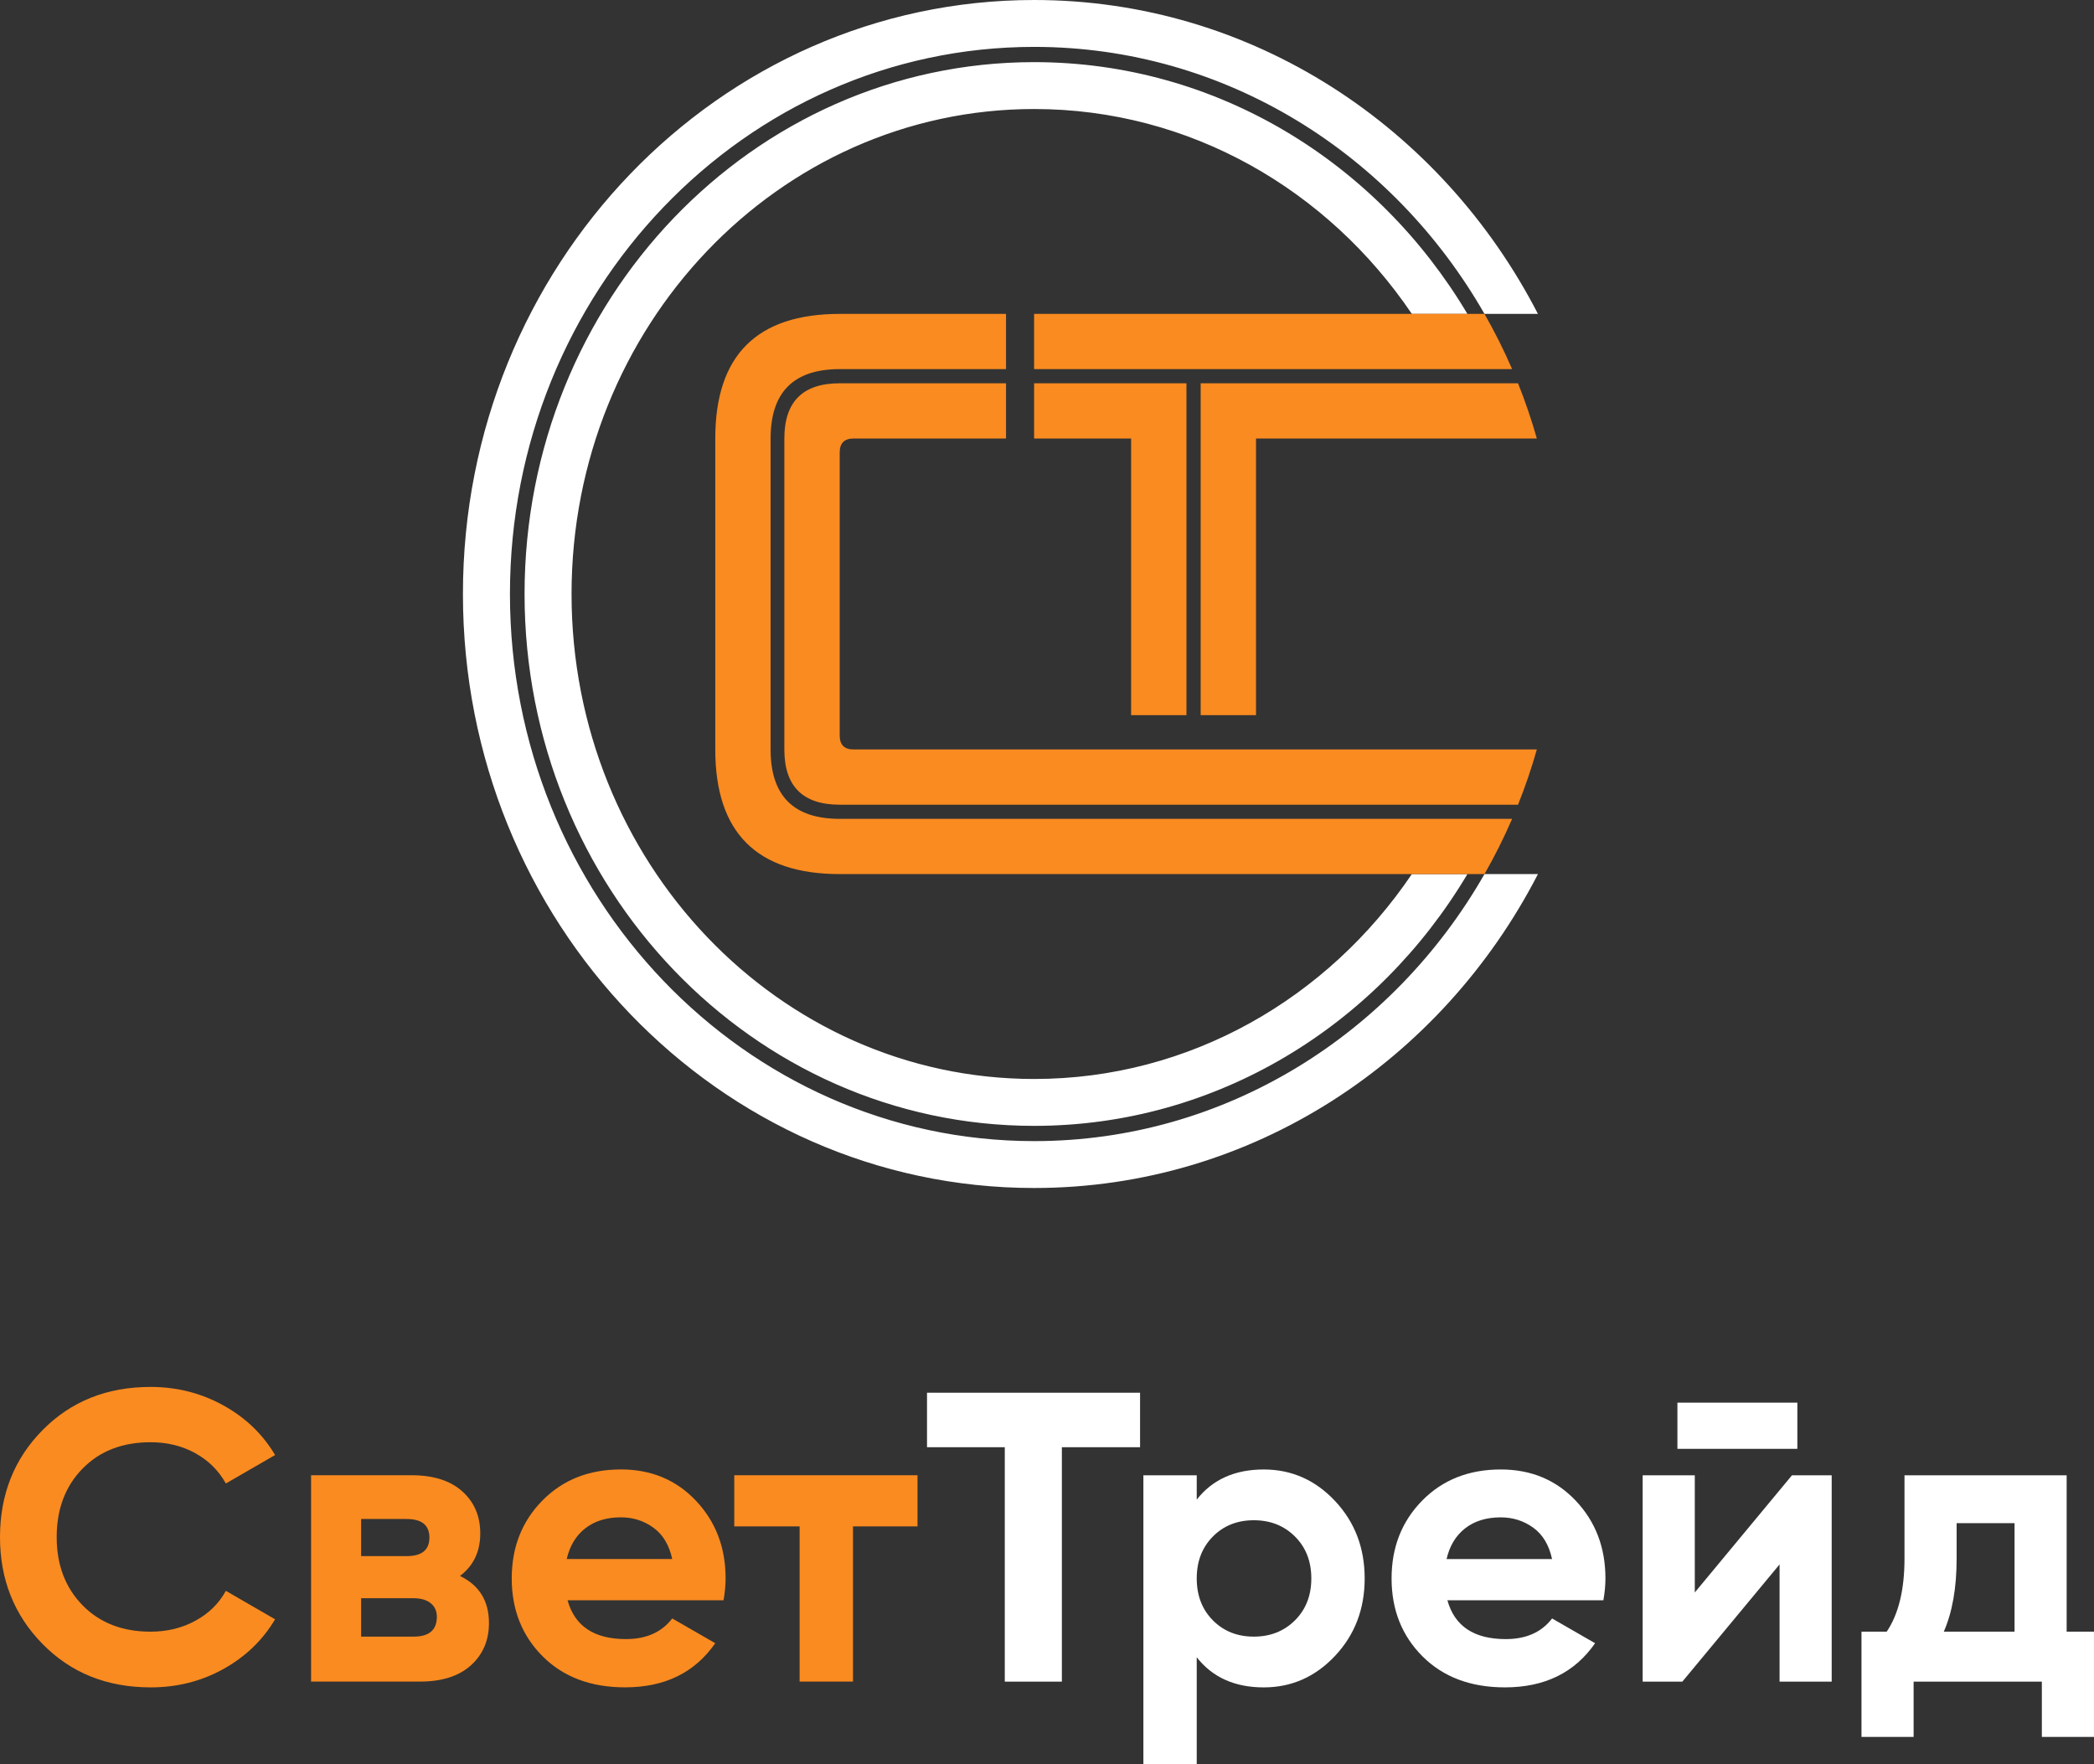
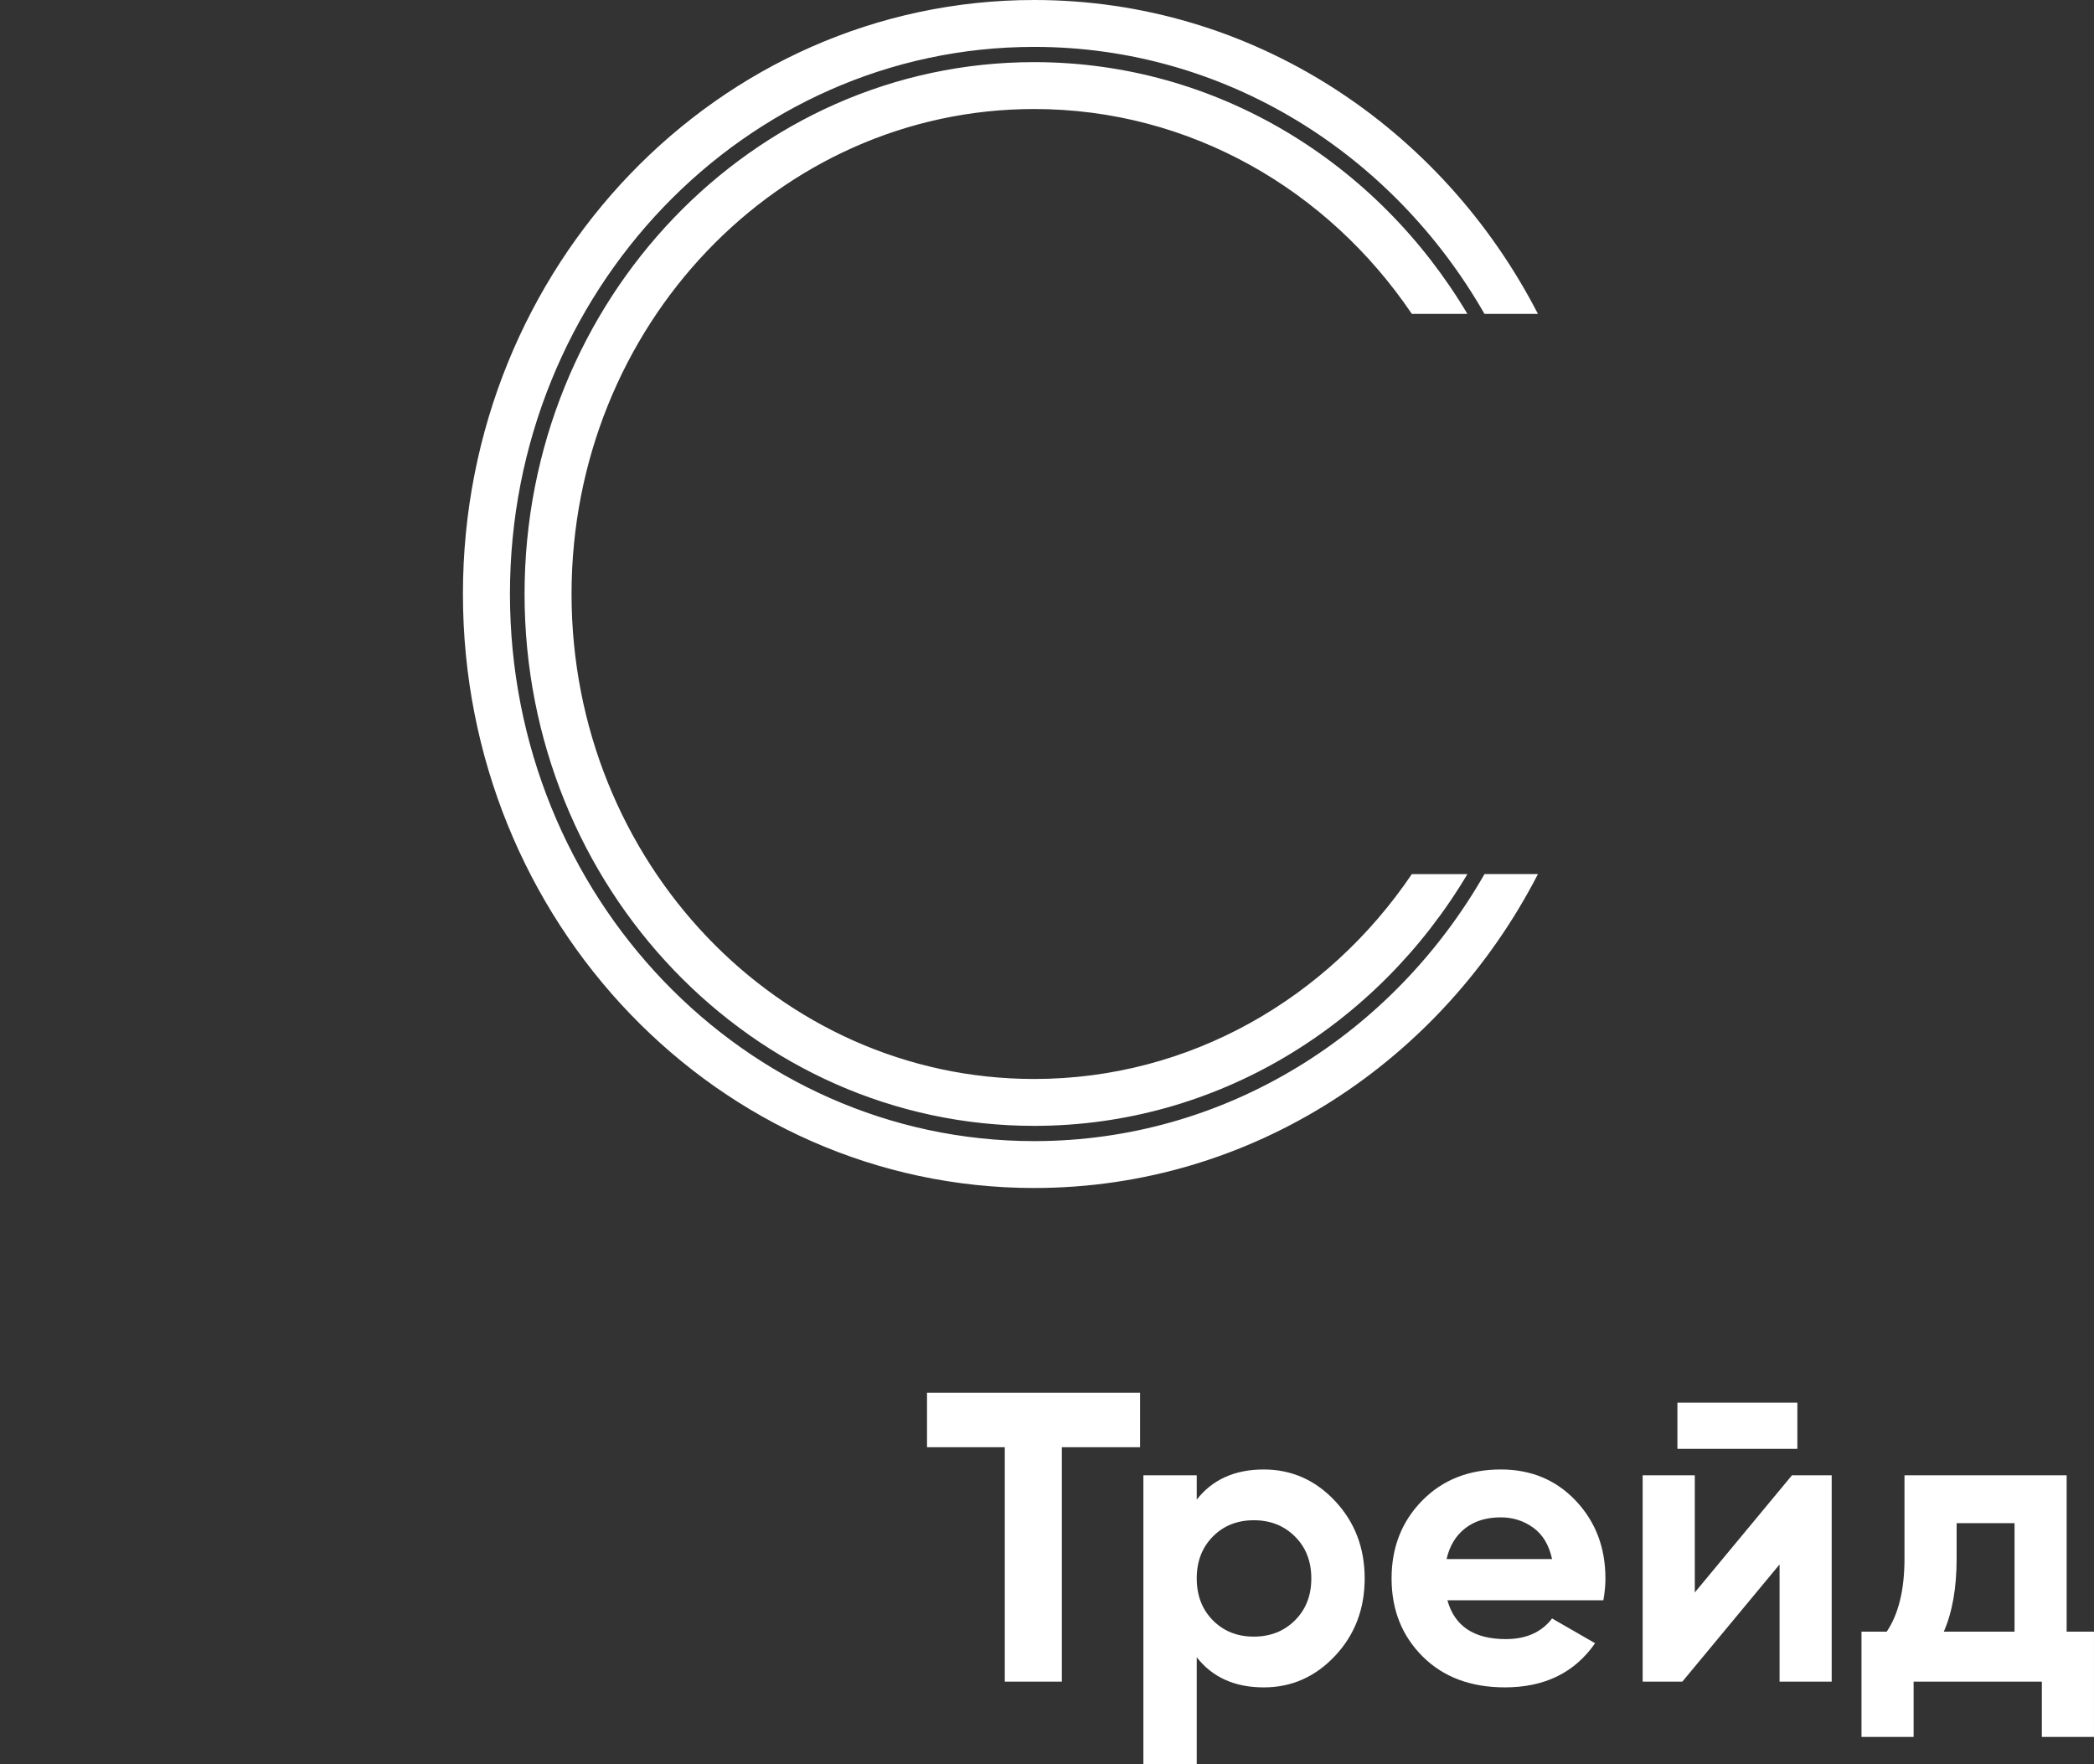
<svg xmlns="http://www.w3.org/2000/svg" width="146" height="123" viewBox="0 0 146 123" fill="none">
  <rect x="0" y="0" width="146" height="123" fill="#333333" stroke="none" />
  <g clip-path="url(#clip0)">
-     <path d="M10.499 117.648C7.461 117.648 4.952 116.64 2.971 114.627C0.991 112.613 0 110.128 0 107.174C0 104.201 0.991 101.711 2.971 99.707C4.952 97.702 7.461 96.7 10.499 96.7C12.326 96.7 14.013 97.126 15.561 97.981C17.109 98.834 18.315 99.989 19.18 101.448L15.747 103.433C15.247 102.532 14.536 101.827 13.614 101.318C12.691 100.81 11.653 100.556 10.499 100.556C8.538 100.556 6.955 101.169 5.754 102.398C4.552 103.625 3.952 105.217 3.952 107.174C3.952 109.111 4.554 110.694 5.754 111.922C6.957 113.15 8.538 113.764 10.499 113.764C11.653 113.764 12.696 113.51 13.627 113.001C14.56 112.493 15.267 111.798 15.747 110.916L19.18 112.901C18.315 114.358 17.113 115.515 15.575 116.368C14.037 117.222 12.344 117.649 10.499 117.649V117.648ZM32.072 109.879C33.419 110.531 34.092 111.624 34.092 113.159C34.092 114.368 33.673 115.351 32.837 116.108C32.001 116.866 30.814 117.244 29.274 117.244H21.689V102.857H28.696C30.215 102.857 31.393 103.231 32.23 103.979C33.066 104.728 33.485 105.705 33.485 106.915C33.485 108.18 33.014 109.169 32.071 109.879H32.072ZM28.352 105.908H25.179V108.497H28.352C29.41 108.497 29.939 108.066 29.939 107.203C29.939 106.34 29.41 105.908 28.352 105.908ZM28.843 114.109C29.919 114.109 30.458 113.648 30.458 112.727C30.458 112.325 30.315 112.007 30.026 111.777C29.737 111.547 29.343 111.433 28.843 111.433H25.179V114.109H28.843ZM39.572 111.576C40.073 113.379 41.428 114.281 43.64 114.281C45.063 114.281 46.139 113.801 46.871 112.842L49.869 114.568C48.446 116.621 46.351 117.646 43.581 117.646C41.198 117.646 39.284 116.927 37.842 115.489C36.4 114.049 35.679 112.238 35.679 110.05C35.679 107.882 36.391 106.074 37.813 104.626C39.237 103.177 41.062 102.453 43.294 102.453C45.408 102.453 47.154 103.182 48.529 104.64C49.904 106.098 50.591 107.9 50.591 110.05C50.591 110.529 50.542 111.038 50.447 111.575H39.574L39.572 111.576ZM39.514 108.699H46.869C46.658 107.72 46.22 106.992 45.556 106.512C44.893 106.032 44.138 105.792 43.293 105.792C42.292 105.792 41.466 106.046 40.812 106.555C40.158 107.063 39.726 107.778 39.514 108.699ZM63.972 102.857V106.425H59.473V117.244H55.752V106.425H51.195V102.857H63.972Z" fill="#FA8B20" />
    <path d="M79.489 97.104V100.902H74.037V117.247H70.057V100.902H64.634V97.104H79.488H79.489ZM88.112 102.456C90.054 102.456 91.712 103.189 93.088 104.658C94.463 106.125 95.149 107.924 95.149 110.053C95.149 112.181 94.463 113.98 93.088 115.447C91.712 116.914 90.054 117.649 88.112 117.649C86.093 117.649 84.536 116.949 83.44 115.548V123.001H79.72V102.86H83.44V104.557C84.536 103.156 86.093 102.456 88.112 102.456ZM84.565 112.973C85.315 113.731 86.266 114.109 87.42 114.109C88.574 114.109 89.53 113.73 90.29 112.973C91.05 112.214 91.429 111.241 91.429 110.051C91.429 108.861 91.049 107.888 90.29 107.131C89.53 106.373 88.574 105.995 87.42 105.995C86.266 105.995 85.314 106.374 84.565 107.131C83.814 107.889 83.44 108.863 83.44 110.051C83.44 111.241 83.814 112.214 84.565 112.973ZM100.918 111.577C101.418 113.381 102.774 114.282 104.985 114.282C106.408 114.282 107.485 113.803 108.216 112.843L111.215 114.569C109.791 116.622 107.696 117.648 104.927 117.648C102.543 117.648 100.629 116.928 99.187 115.49C97.745 114.051 97.025 112.239 97.025 110.051C97.025 107.884 97.736 106.075 99.158 104.627C100.582 103.178 102.407 102.455 104.639 102.455C106.754 102.455 108.499 103.184 109.874 104.641C111.249 106.1 111.936 107.902 111.936 110.051C111.936 110.531 111.888 111.04 111.792 111.576H100.919L100.918 111.577ZM100.86 108.7H108.214C108.003 107.721 107.565 106.993 106.902 106.513C106.238 106.034 105.484 105.794 104.638 105.794C103.637 105.794 102.811 106.047 102.157 106.556C101.504 107.065 101.071 107.779 100.86 108.7ZM116.954 101.018V97.796H125.318V101.018H116.954ZM124.943 102.86H127.711V117.247H124.077V109.075L117.299 117.247H114.531V102.86H118.166V111.031L124.943 102.86ZM144.094 113.765H145.999V121.103H142.364V117.247H133.423V121.103H129.788V113.765H131.547C132.374 112.537 132.787 110.84 132.787 108.672V102.86H144.093V113.765H144.094ZM135.527 113.765H140.46V106.198H136.422V108.672C136.422 110.706 136.123 112.403 135.527 113.765Z" fill="white" />
    <path fill-rule="evenodd" clip-rule="evenodd" d="M72.104 0C87.308 0 100.521 8.861 107.23 21.886H103.503C97.123 10.738 85.449 3.269 72.104 3.269C51.919 3.269 35.555 20.347 35.555 41.415C35.555 62.482 51.919 79.561 72.104 79.561C85.451 79.561 97.124 72.094 103.503 60.944H107.23C100.52 73.969 87.308 82.83 72.104 82.83C50.108 82.83 32.277 64.288 32.277 41.415C32.277 18.542 50.108 0 72.104 0ZM72.104 4.332C84.859 4.332 96.045 11.35 102.311 21.884H98.437C92.594 13.241 82.978 7.601 72.104 7.601C54.29 7.601 39.85 22.739 39.85 41.415C39.85 60.09 54.29 75.229 72.104 75.229C82.977 75.229 92.594 69.589 98.437 60.946H102.311C96.043 71.482 84.859 78.498 72.104 78.498C52.481 78.498 36.574 61.896 36.574 41.415C36.574 20.934 52.481 4.332 72.104 4.332Z" fill="white" />
-     <path d="M49.871 30.569C49.871 24.782 52.763 21.886 58.547 21.886H70.143V25.736H58.547C55.335 25.736 53.729 27.344 53.729 30.563V52.266C53.729 55.485 55.335 57.092 58.547 57.092H105.43C104.856 58.417 104.212 59.704 103.503 60.943H58.547C52.762 60.943 49.871 58.046 49.871 52.259V30.566V30.569ZM54.687 30.574C54.687 28.007 55.974 26.724 58.547 26.724H70.143V30.574H59.514C58.871 30.574 58.547 30.898 58.547 31.539V51.289C58.547 51.93 58.871 52.254 59.514 52.254H107.154C106.781 53.568 106.343 54.853 105.842 56.105H58.547C55.974 56.105 54.687 54.822 54.687 52.254V30.573V30.574ZM113.723 21.886H103.503C104.212 23.125 104.856 24.412 105.43 25.736H72.1V21.886H113.721H113.723ZM82.724 26.724V49.861H78.864V30.574H72.101V26.724H82.724ZM83.714 26.724H105.842C106.343 27.976 106.781 29.26 107.154 30.574H87.573V49.861H83.714V26.724Z" fill="#FA8B20" />
  </g>
  <defs>
    <clipPath id="clip0">
      <rect width="146" height="123" fill="white" />
    </clipPath>
  </defs>
</svg>